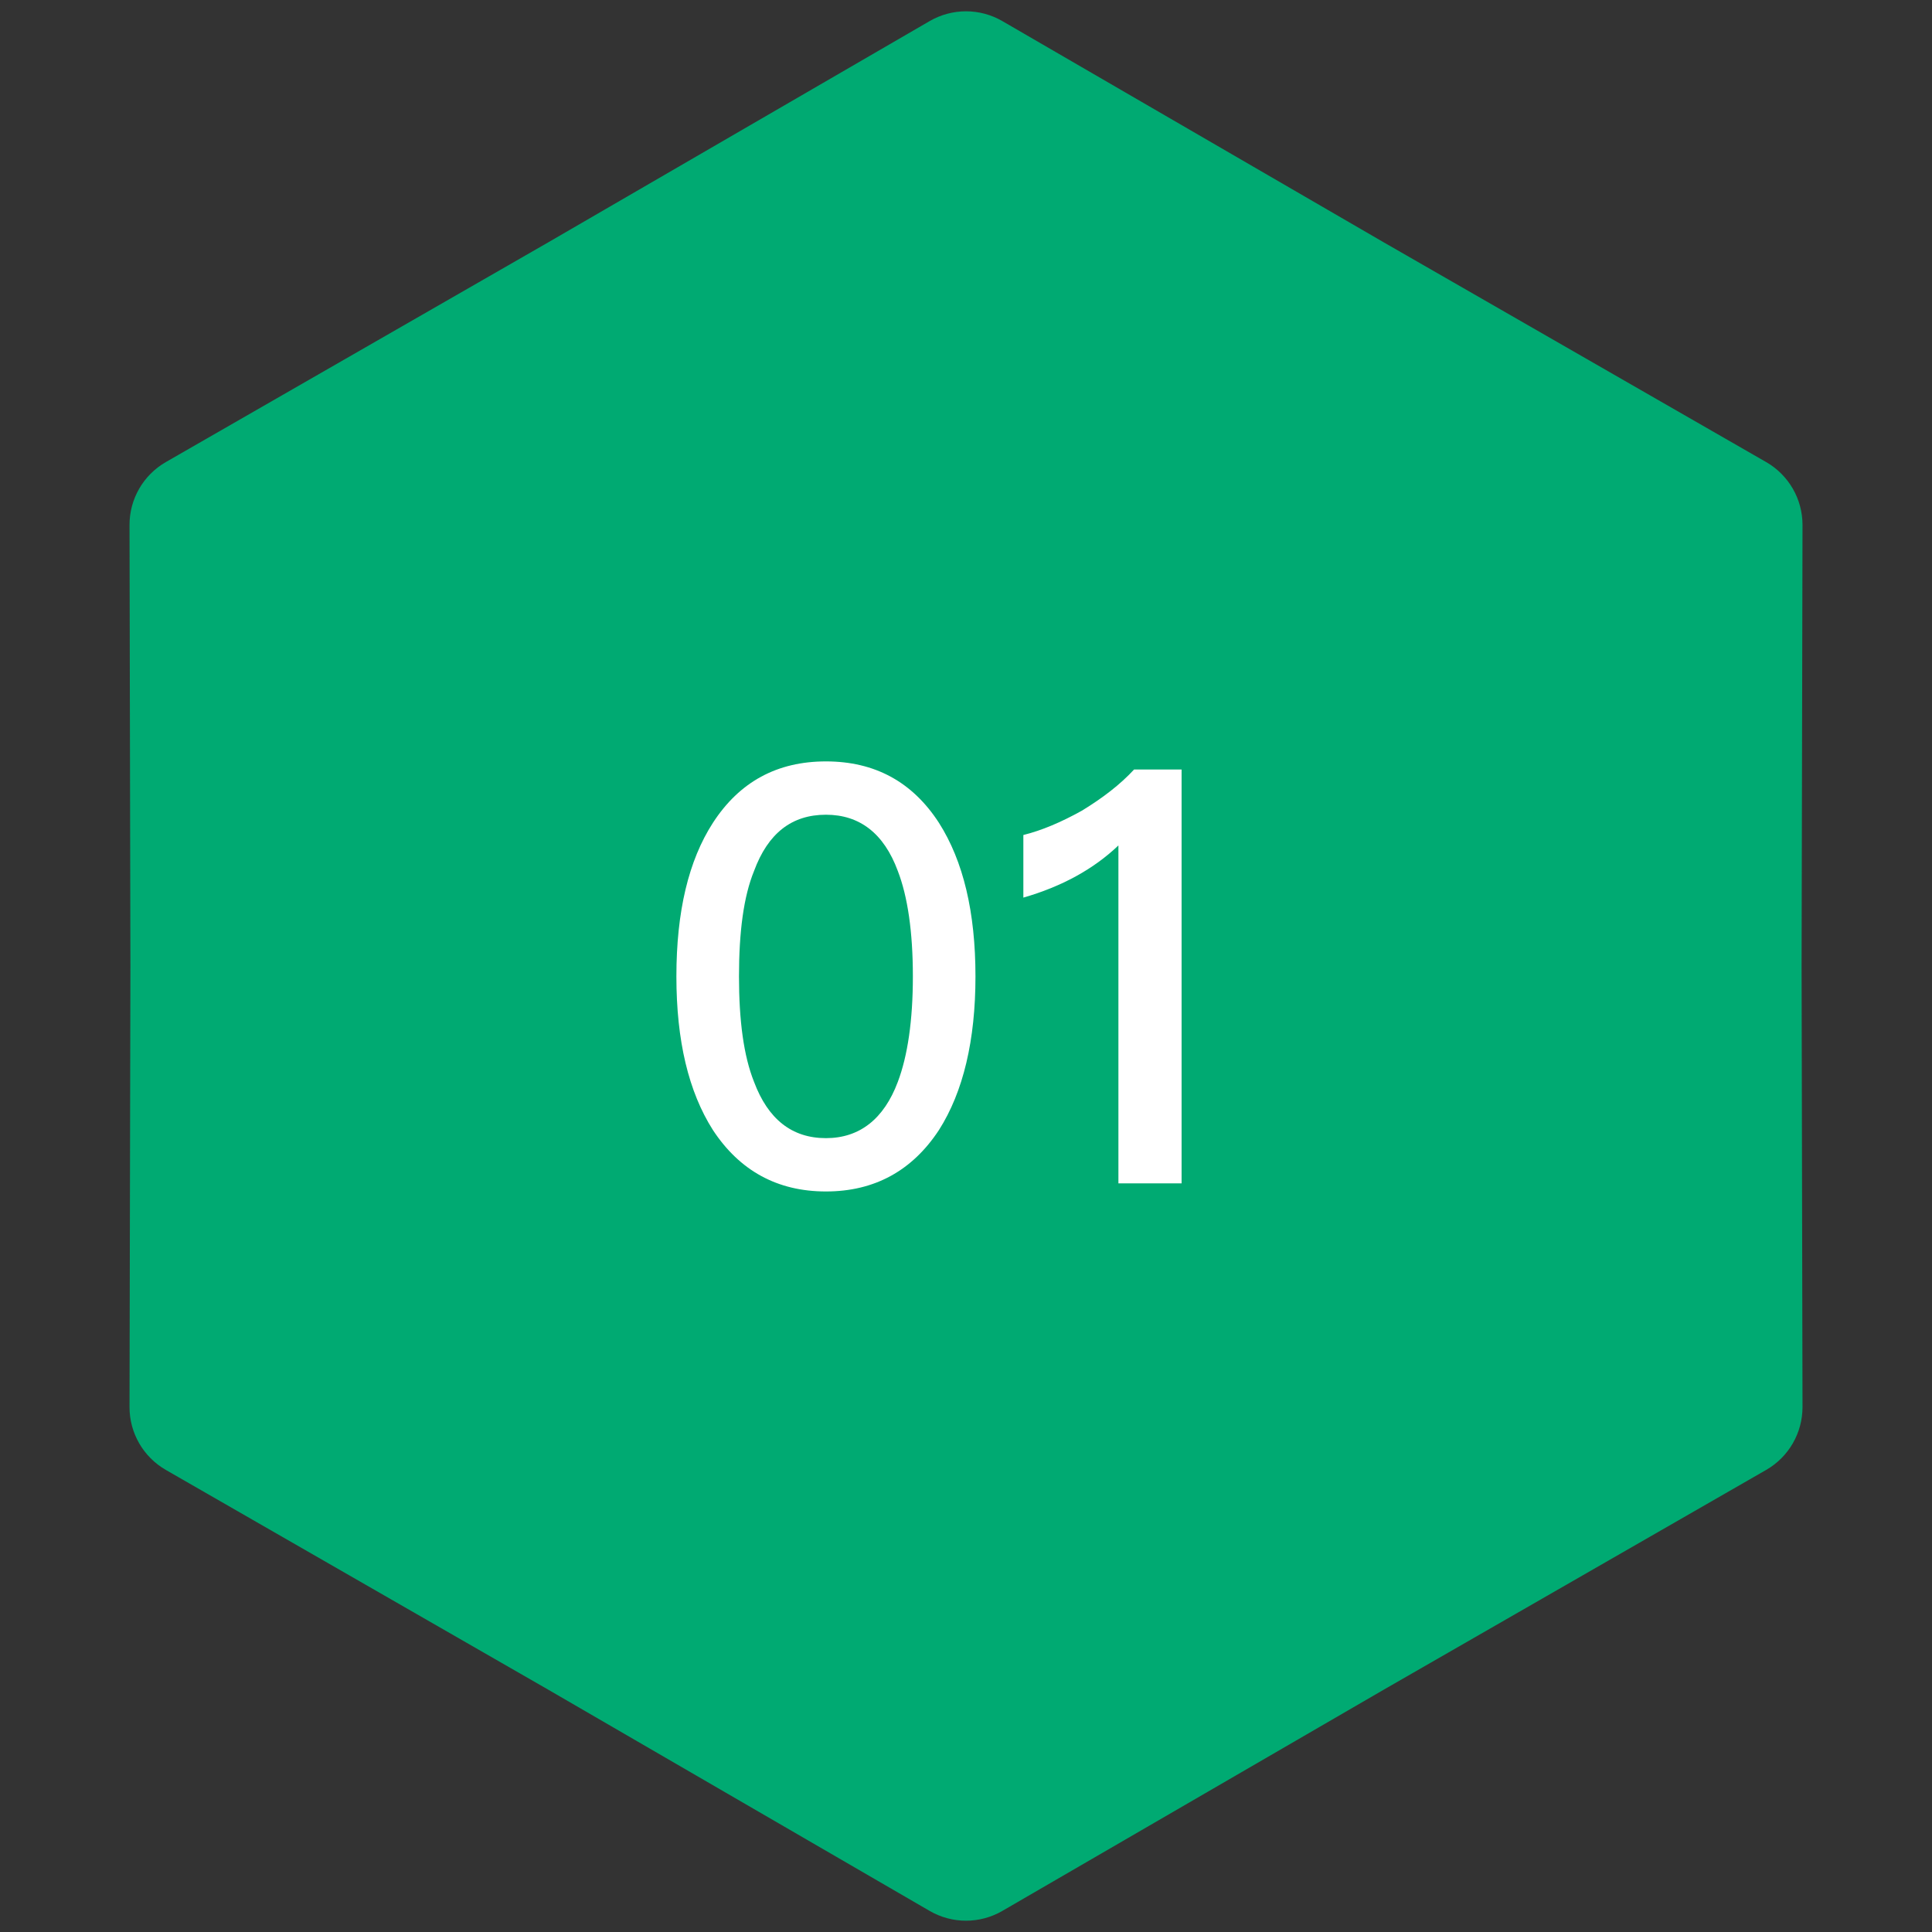
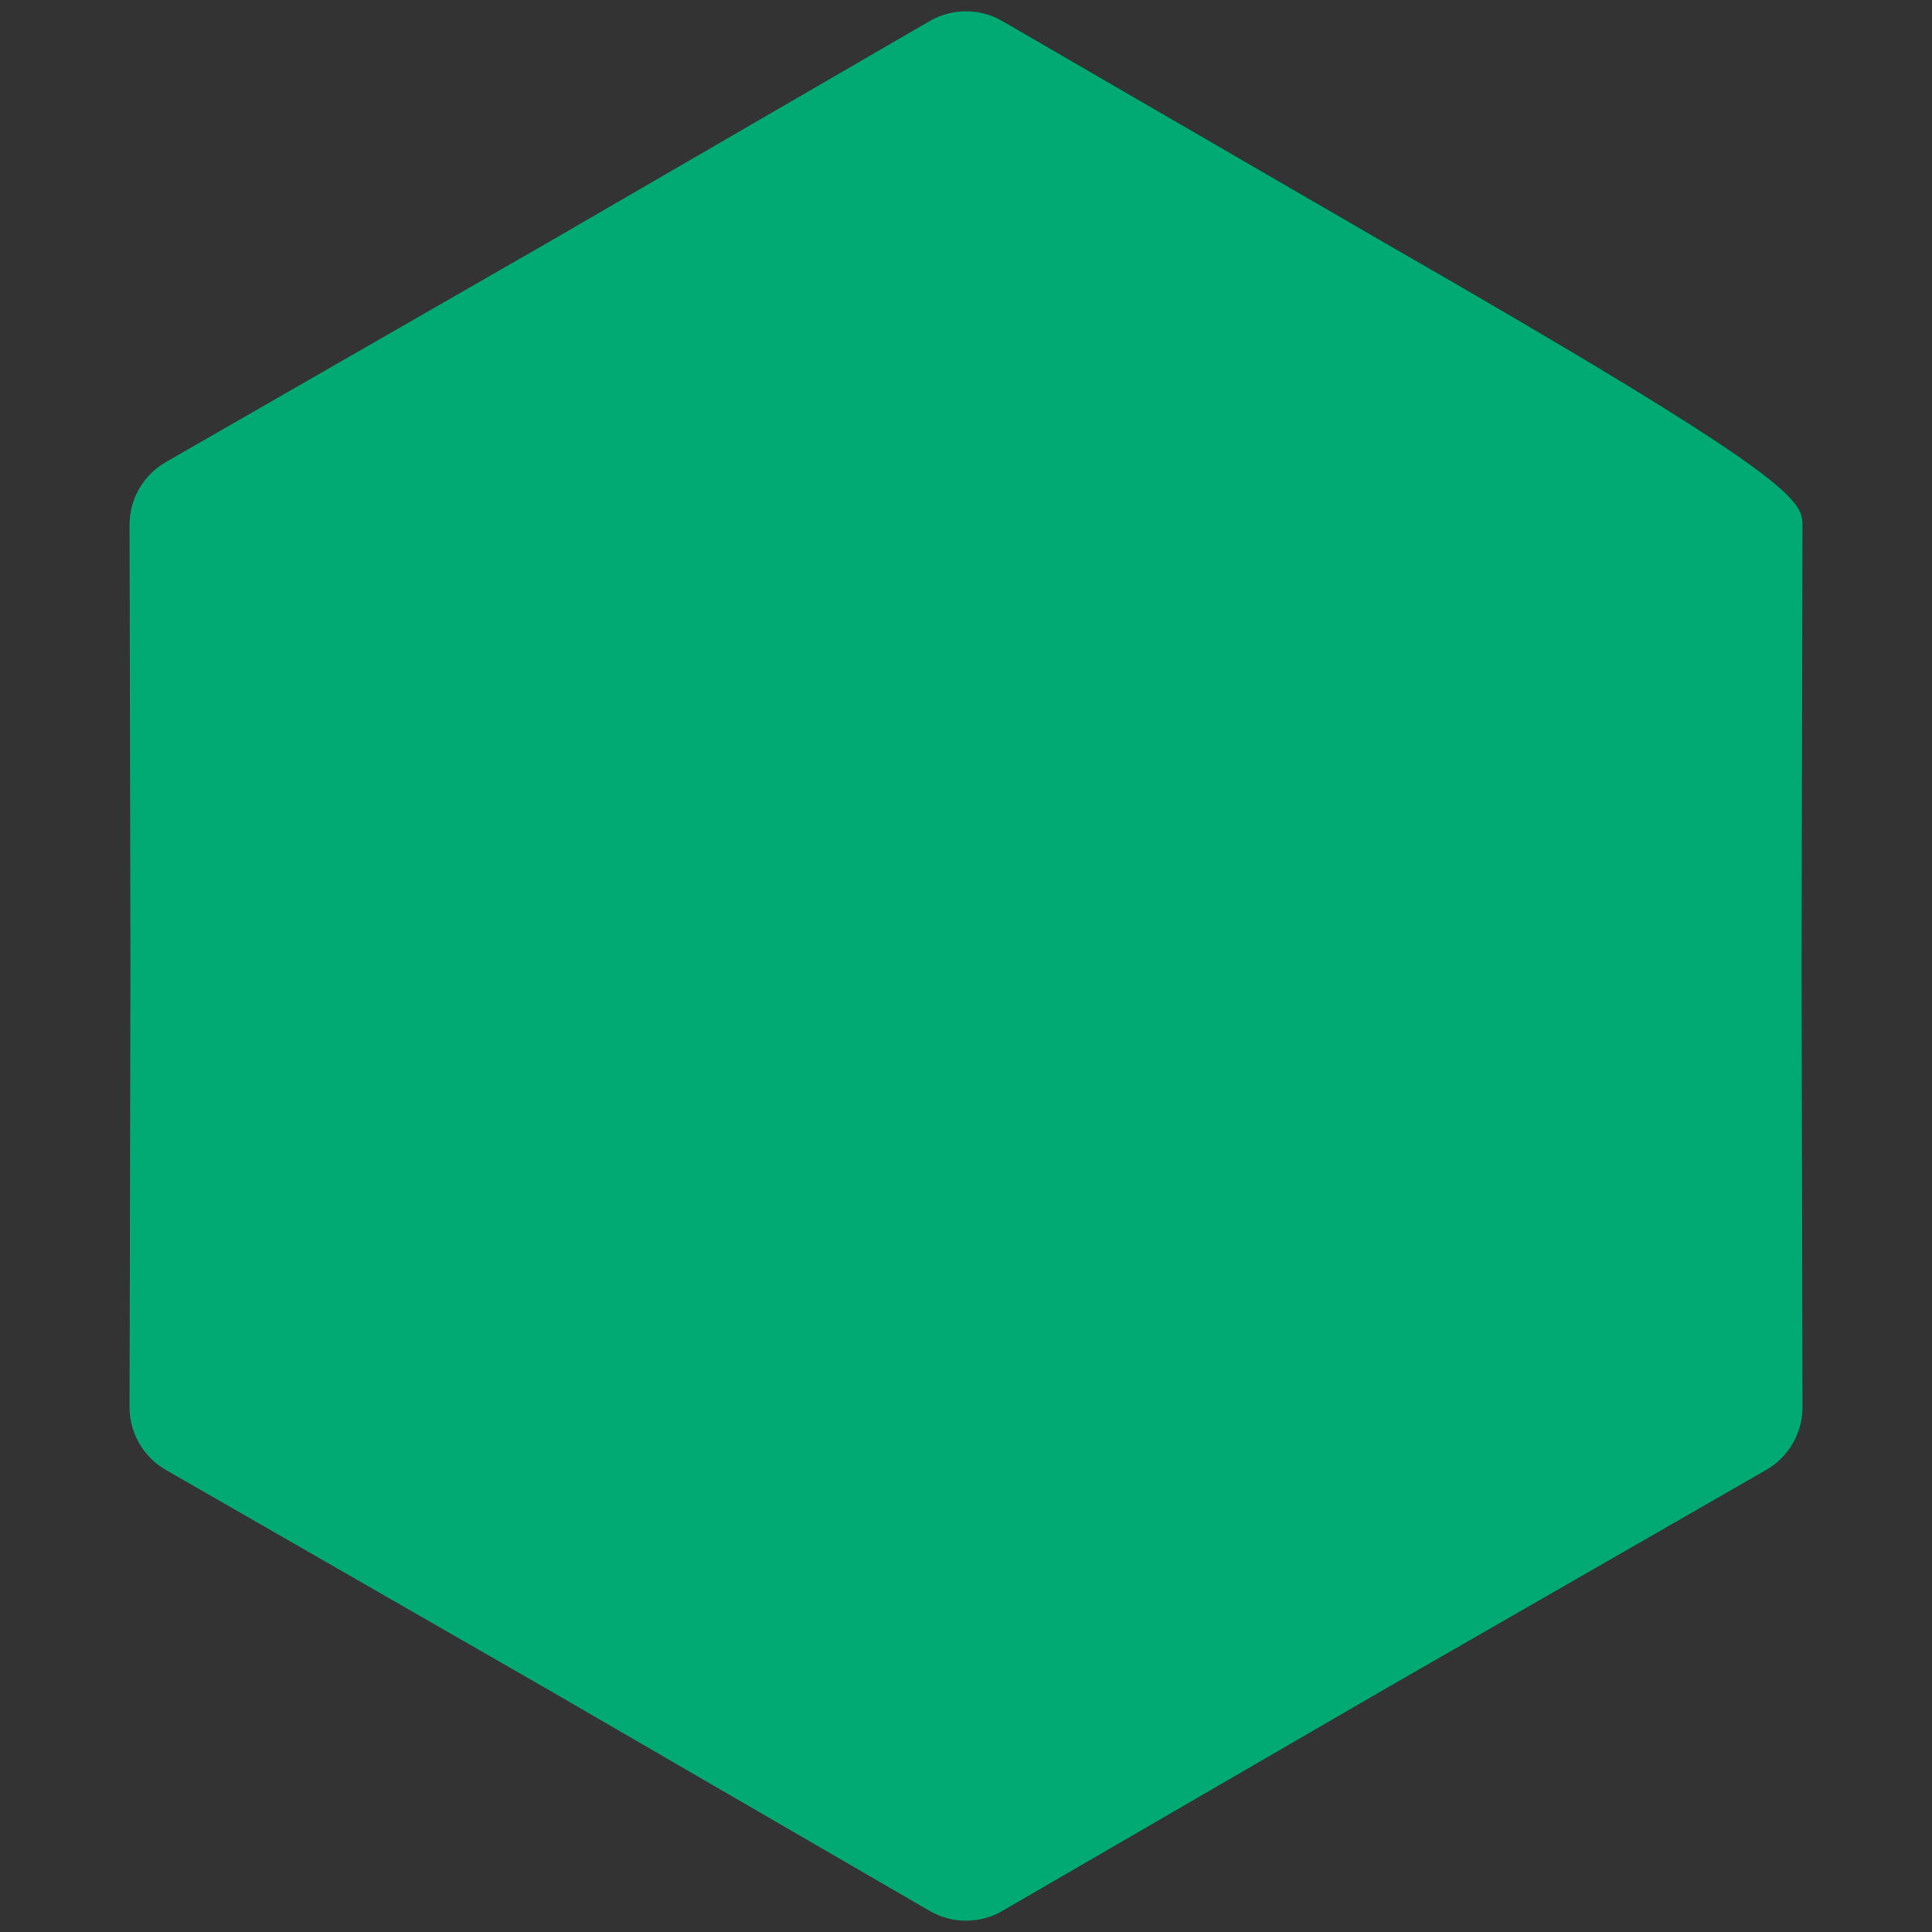
<svg xmlns="http://www.w3.org/2000/svg" width="80" height="80" viewBox="0 0 80 80" fill="none">
  <rect x="0" y="0" width="80" height="80" fill="#333333" stroke="none" />
-   <path d="M38.495 0.873C39.426 0.333 40.574 0.333 41.505 0.873L57.3 10.036L73.132 19.133C74.065 19.669 74.64 20.664 74.638 21.74L74.6 40L74.638 58.26C74.64 59.336 74.065 60.331 73.132 60.867L57.3 69.965L41.505 79.127C40.574 79.667 39.426 79.667 38.495 79.127L22.7 69.965L6.868 60.867C5.935 60.331 5.36 59.336 5.363 58.26L5.4 40L5.363 21.74C5.36 20.664 5.935 19.669 6.868 19.133L22.7 10.036L38.495 0.873Z" fill="#00AA72" />
-   <path d="M34.2 31.528C36.216 31.528 37.776 32.368 38.88 34.072C39.888 35.656 40.392 37.768 40.392 40.432C40.392 43.072 39.888 45.208 38.88 46.792C37.776 48.472 36.216 49.336 34.2 49.336C32.184 49.336 30.624 48.472 29.52 46.792C28.512 45.208 28.008 43.096 28.008 40.432C28.008 37.744 28.512 35.632 29.52 34.072C30.624 32.368 32.184 31.528 34.2 31.528ZM34.2 33.736C32.784 33.736 31.8 34.504 31.224 36.064C30.792 37.12 30.6 38.584 30.6 40.432C30.6 42.256 30.792 43.72 31.224 44.8C31.8 46.336 32.784 47.128 34.2 47.128C35.592 47.128 36.6 46.336 37.176 44.8C37.584 43.72 37.8 42.256 37.8 40.432C37.8 38.584 37.584 37.12 37.176 36.064C36.6 34.504 35.592 33.736 34.2 33.736ZM46.959 31.864H48.927V49H46.311V35.008C45.279 35.992 43.959 36.712 42.375 37.168V34.576C43.143 34.384 43.935 34.048 44.799 33.568C45.663 33.04 46.383 32.488 46.959 31.864Z" fill="white" />
+   <path d="M38.495 0.873C39.426 0.333 40.574 0.333 41.505 0.873L57.3 10.036C74.065 19.669 74.64 20.664 74.638 21.74L74.6 40L74.638 58.26C74.64 59.336 74.065 60.331 73.132 60.867L57.3 69.965L41.505 79.127C40.574 79.667 39.426 79.667 38.495 79.127L22.7 69.965L6.868 60.867C5.935 60.331 5.36 59.336 5.363 58.26L5.4 40L5.363 21.74C5.36 20.664 5.935 19.669 6.868 19.133L22.7 10.036L38.495 0.873Z" fill="#00AA72" />
</svg>